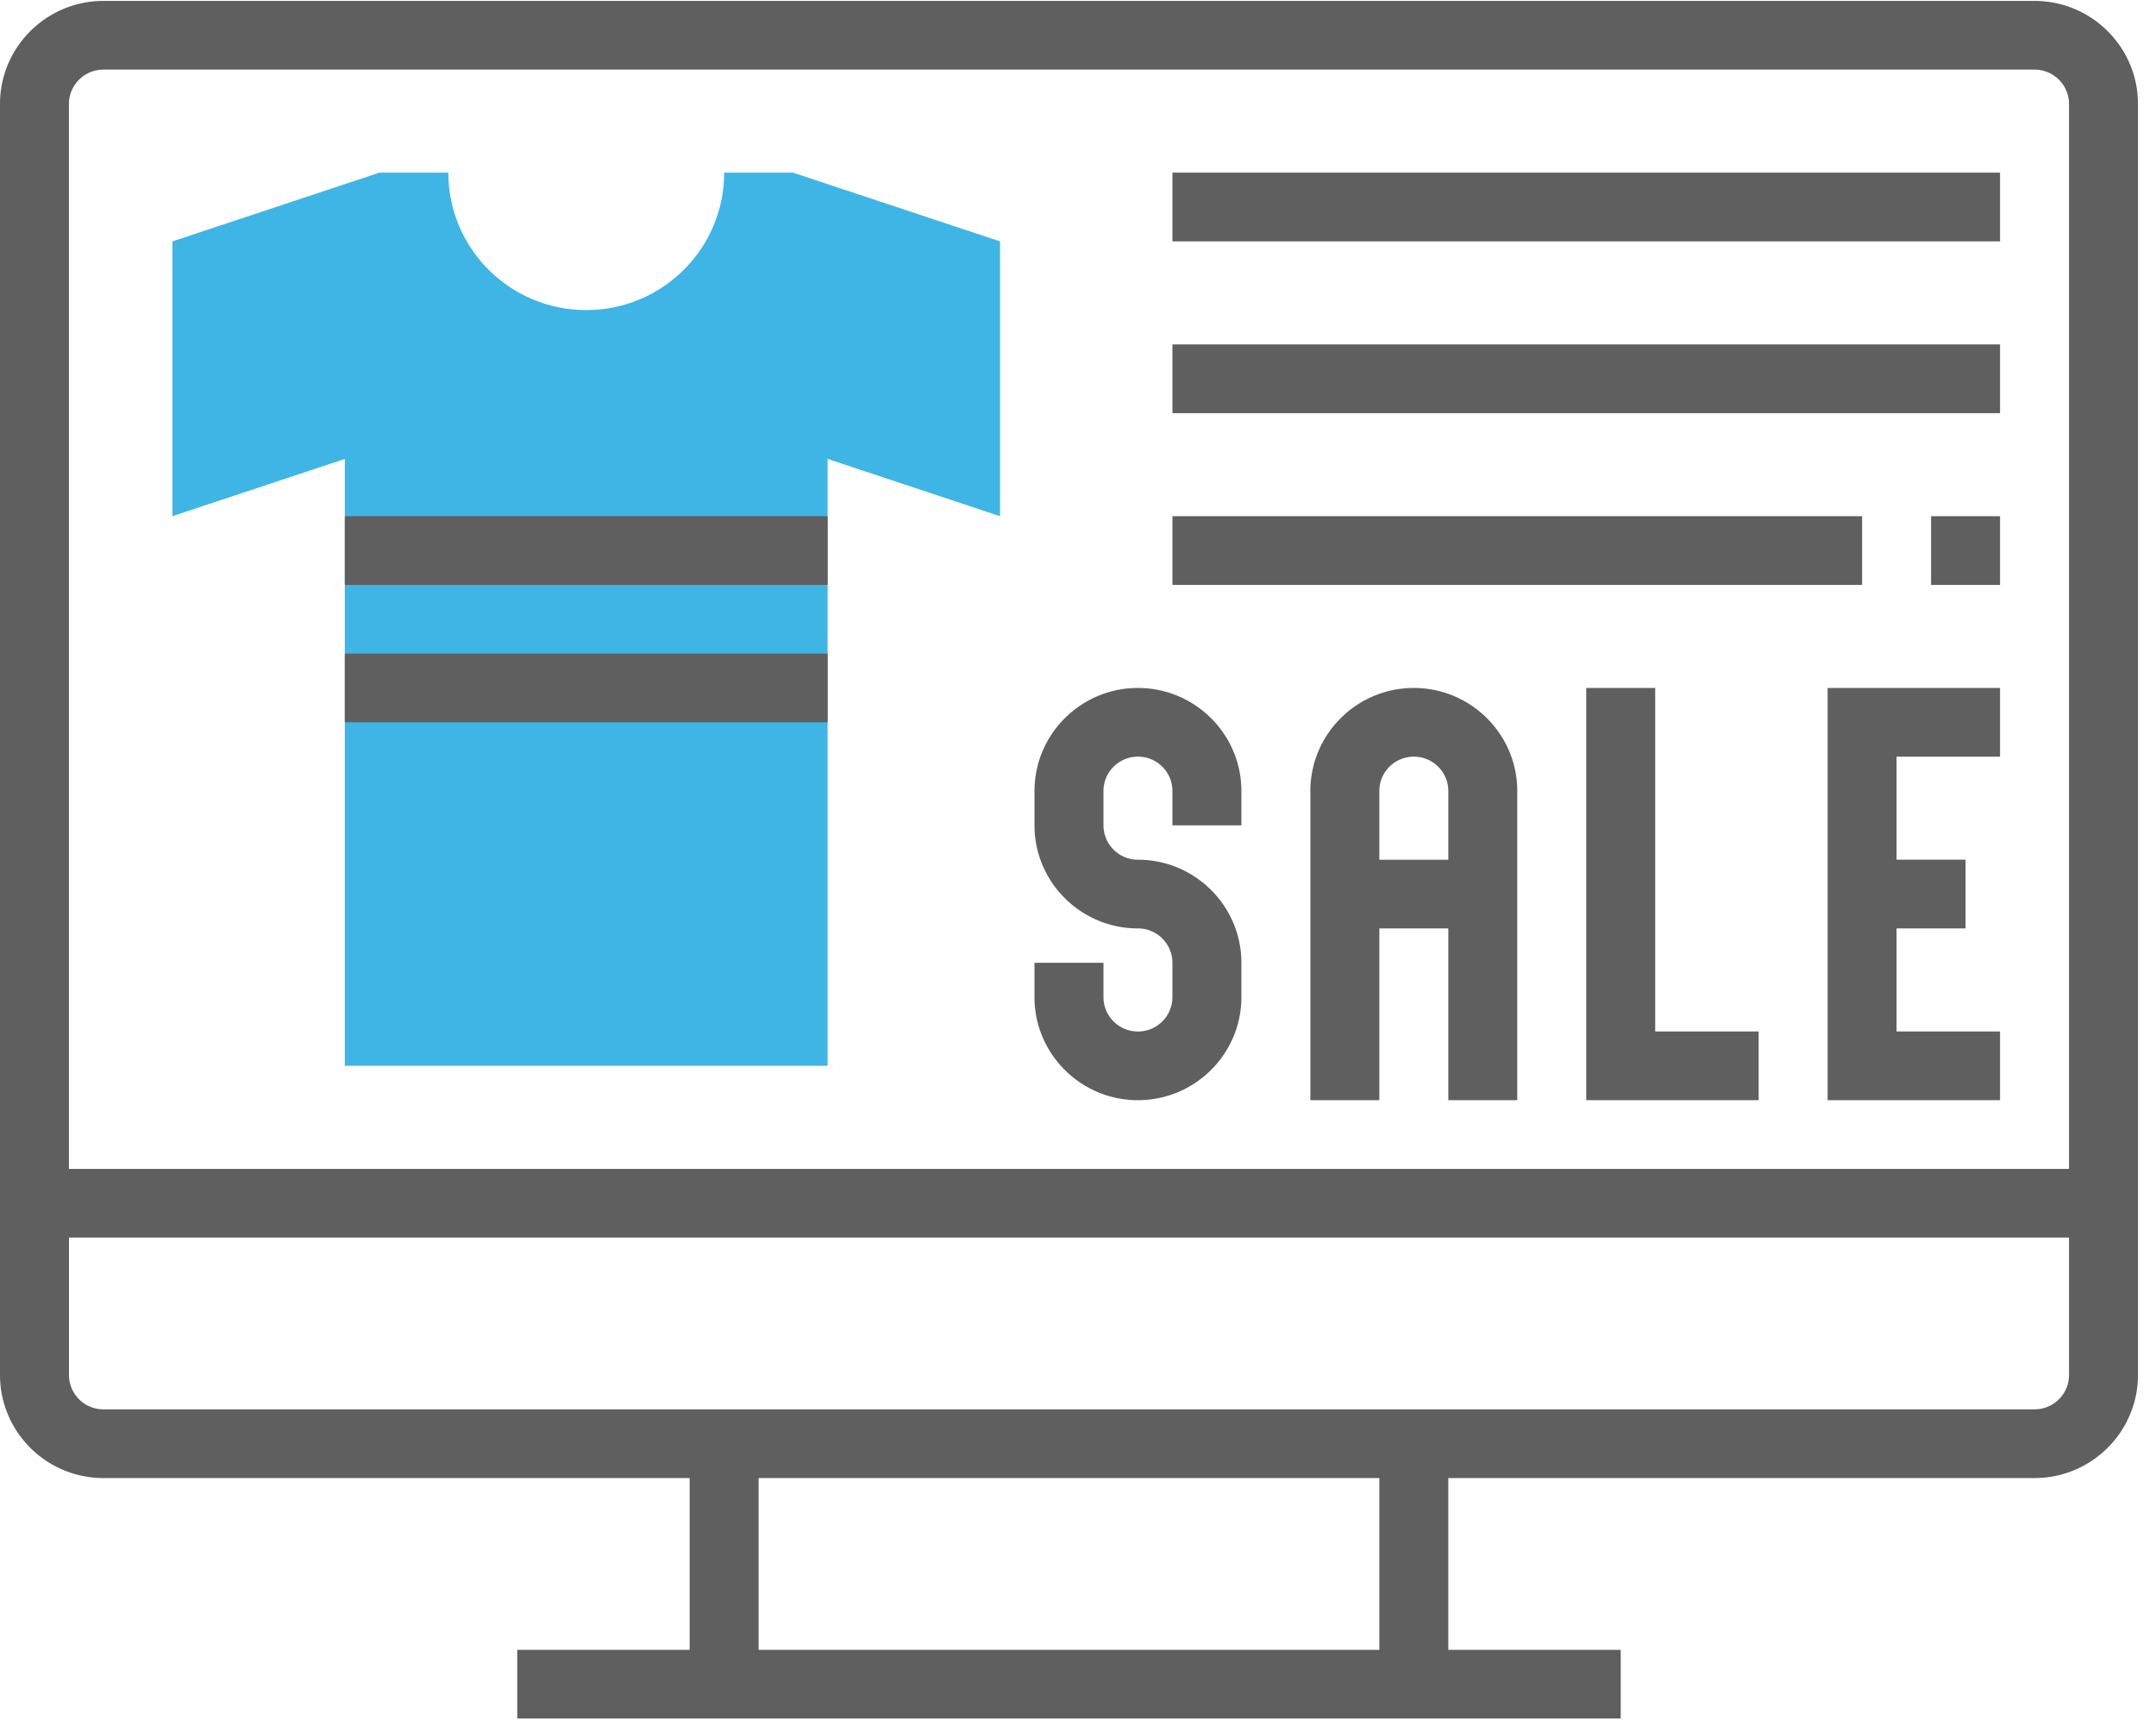
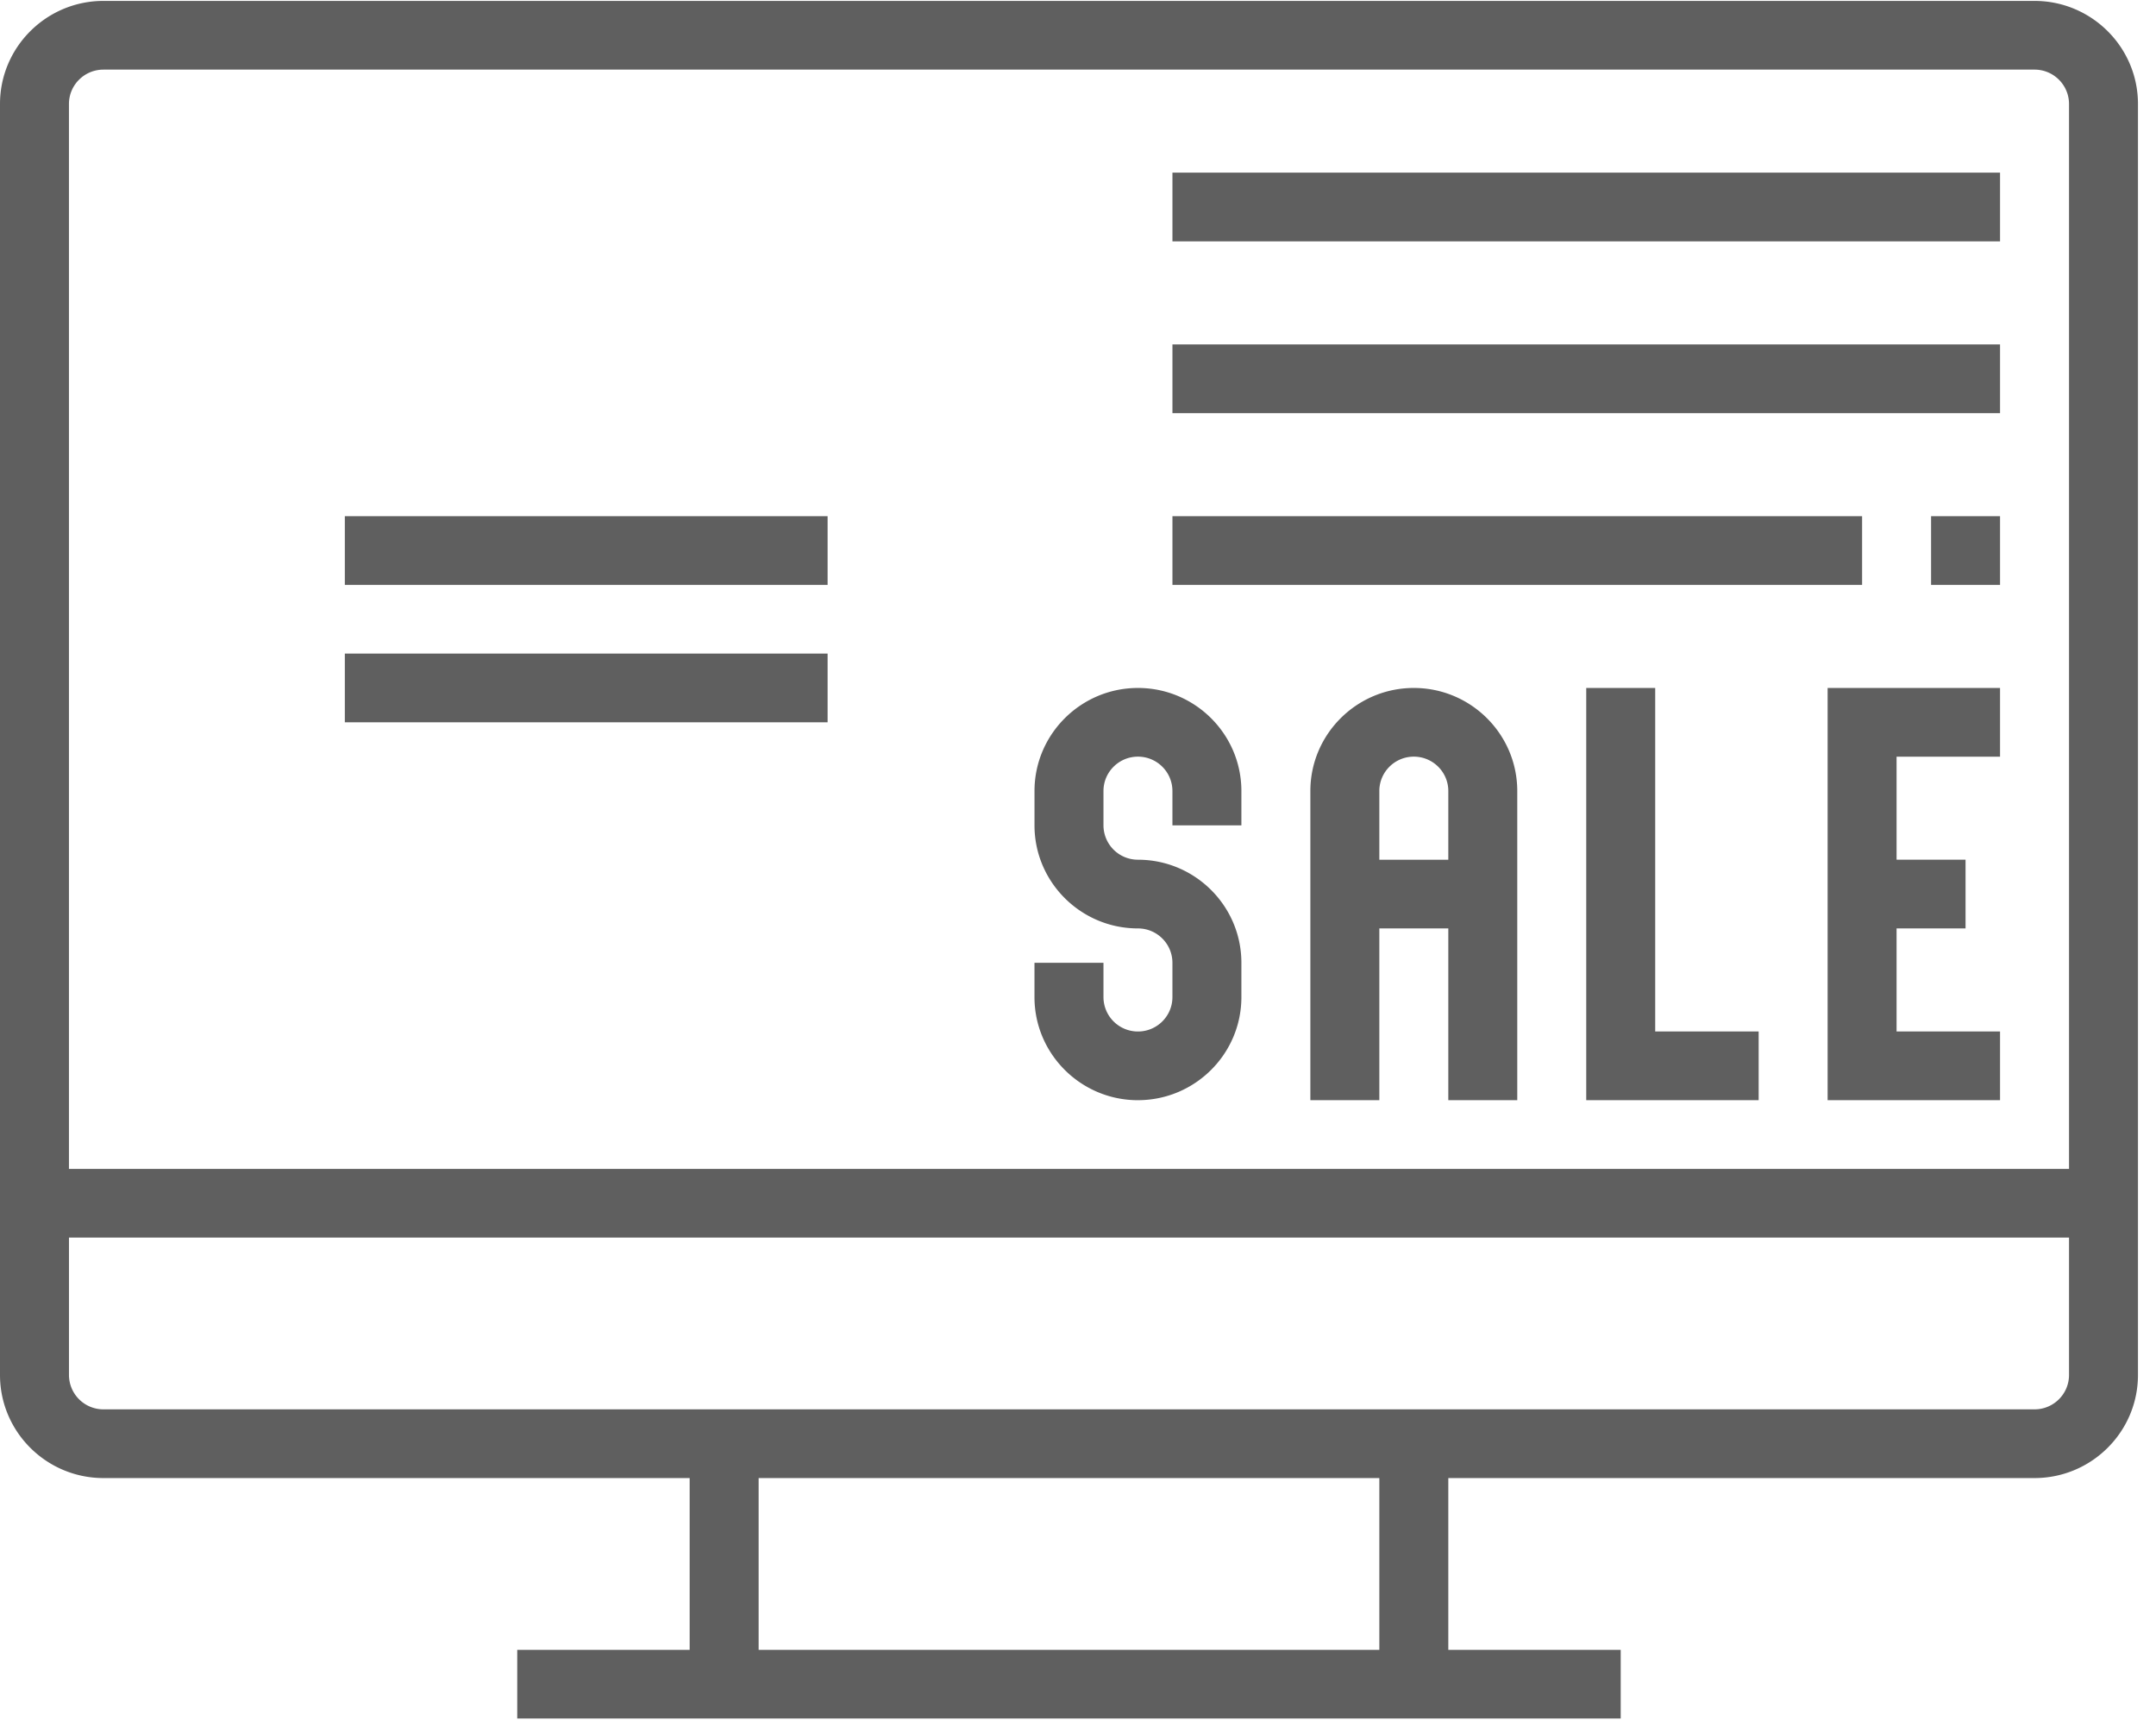
<svg xmlns="http://www.w3.org/2000/svg" width="107" height="86" viewBox="0 0 107 86">
  <g fill="none" fill-rule="nonzero">
-     <path fill="#3FB5E6" d="M49.63 11.976L39.36 8.567H35.94c0 3.765-3.065 6.818-6.846 6.818-3.78 0-6.845-3.053-6.845-6.818h-3.423L8.557 11.976V25.61l8.556-2.84v30.111h23.96V22.77l8.557 2.841V11.976z" />
    <path fill="#5F5F5F" d="M100.97.045H5.135C2.304.045 0 2.34 0 5.158v63.064c0 2.82 2.303 5.114 5.134 5.114h29.093v8.522H25.67v3.409h54.764v-3.409h-8.556v-8.522h29.093c2.83 0 5.134-2.294 5.134-5.114V5.158c0-2.819-2.304-5.113-5.134-5.113zM5.135 3.454h95.837c.944 0 1.711.764 1.711 1.705v52.837H3.422V5.158c0-.94.767-1.704 1.712-1.704zm63.32 78.404H37.65v-8.523h30.805v8.523zm32.517-11.931H5.134a1.709 1.709 0 0 1-1.711-1.705v-6.818h99.26v6.818c0 .941-.767 1.705-1.712 1.705z" />
    <path fill="#5F5F5F" d="M17.114 25.611h23.959v3.409H17.114zM17.114 32.429h23.959v3.409H17.114zM58.187 8.567H99.26v3.409H58.187zM58.187 17.089H99.26v3.409H58.187zM58.187 25.611h34.227v3.409H58.187zM95.837 25.611h3.423v3.409h-3.423zM56.475 54.587c2.83 0 5.134-2.294 5.134-5.114V47.77c0-2.82-2.303-5.114-5.134-5.114a1.709 1.709 0 0 1-1.711-1.704v-1.705c0-.94.766-1.705 1.711-1.705.945 0 1.711.764 1.711 1.705v1.705h3.423v-1.705c0-2.819-2.303-5.113-5.134-5.113-2.83 0-5.134 2.294-5.134 5.113v1.705c0 2.819 2.304 5.113 5.134 5.113.945 0 1.711.764 1.711 1.705v1.704c0 .941-.766 1.705-1.71 1.705a1.709 1.709 0 0 1-1.712-1.705V47.77H51.34v1.704c0 2.82 2.304 5.114 5.134 5.114zM70.166 34.134c-2.83 0-5.134 2.294-5.134 5.113v15.34h3.423v-8.522h3.423v8.522H75.3v-15.34c0-2.819-2.303-5.113-5.134-5.113zm-1.711 8.522v-3.41c0-.94.767-1.704 1.711-1.704.945 0 1.712.764 1.712 1.705v3.409h-3.423zM82.146 34.134h-3.423v20.453h8.557v-3.409h-5.134zM90.703 54.587h8.557v-3.409h-5.135v-5.113h3.423v-3.41h-3.423v-5.112h5.135v-3.41h-8.557z" />
  </g>
</svg>